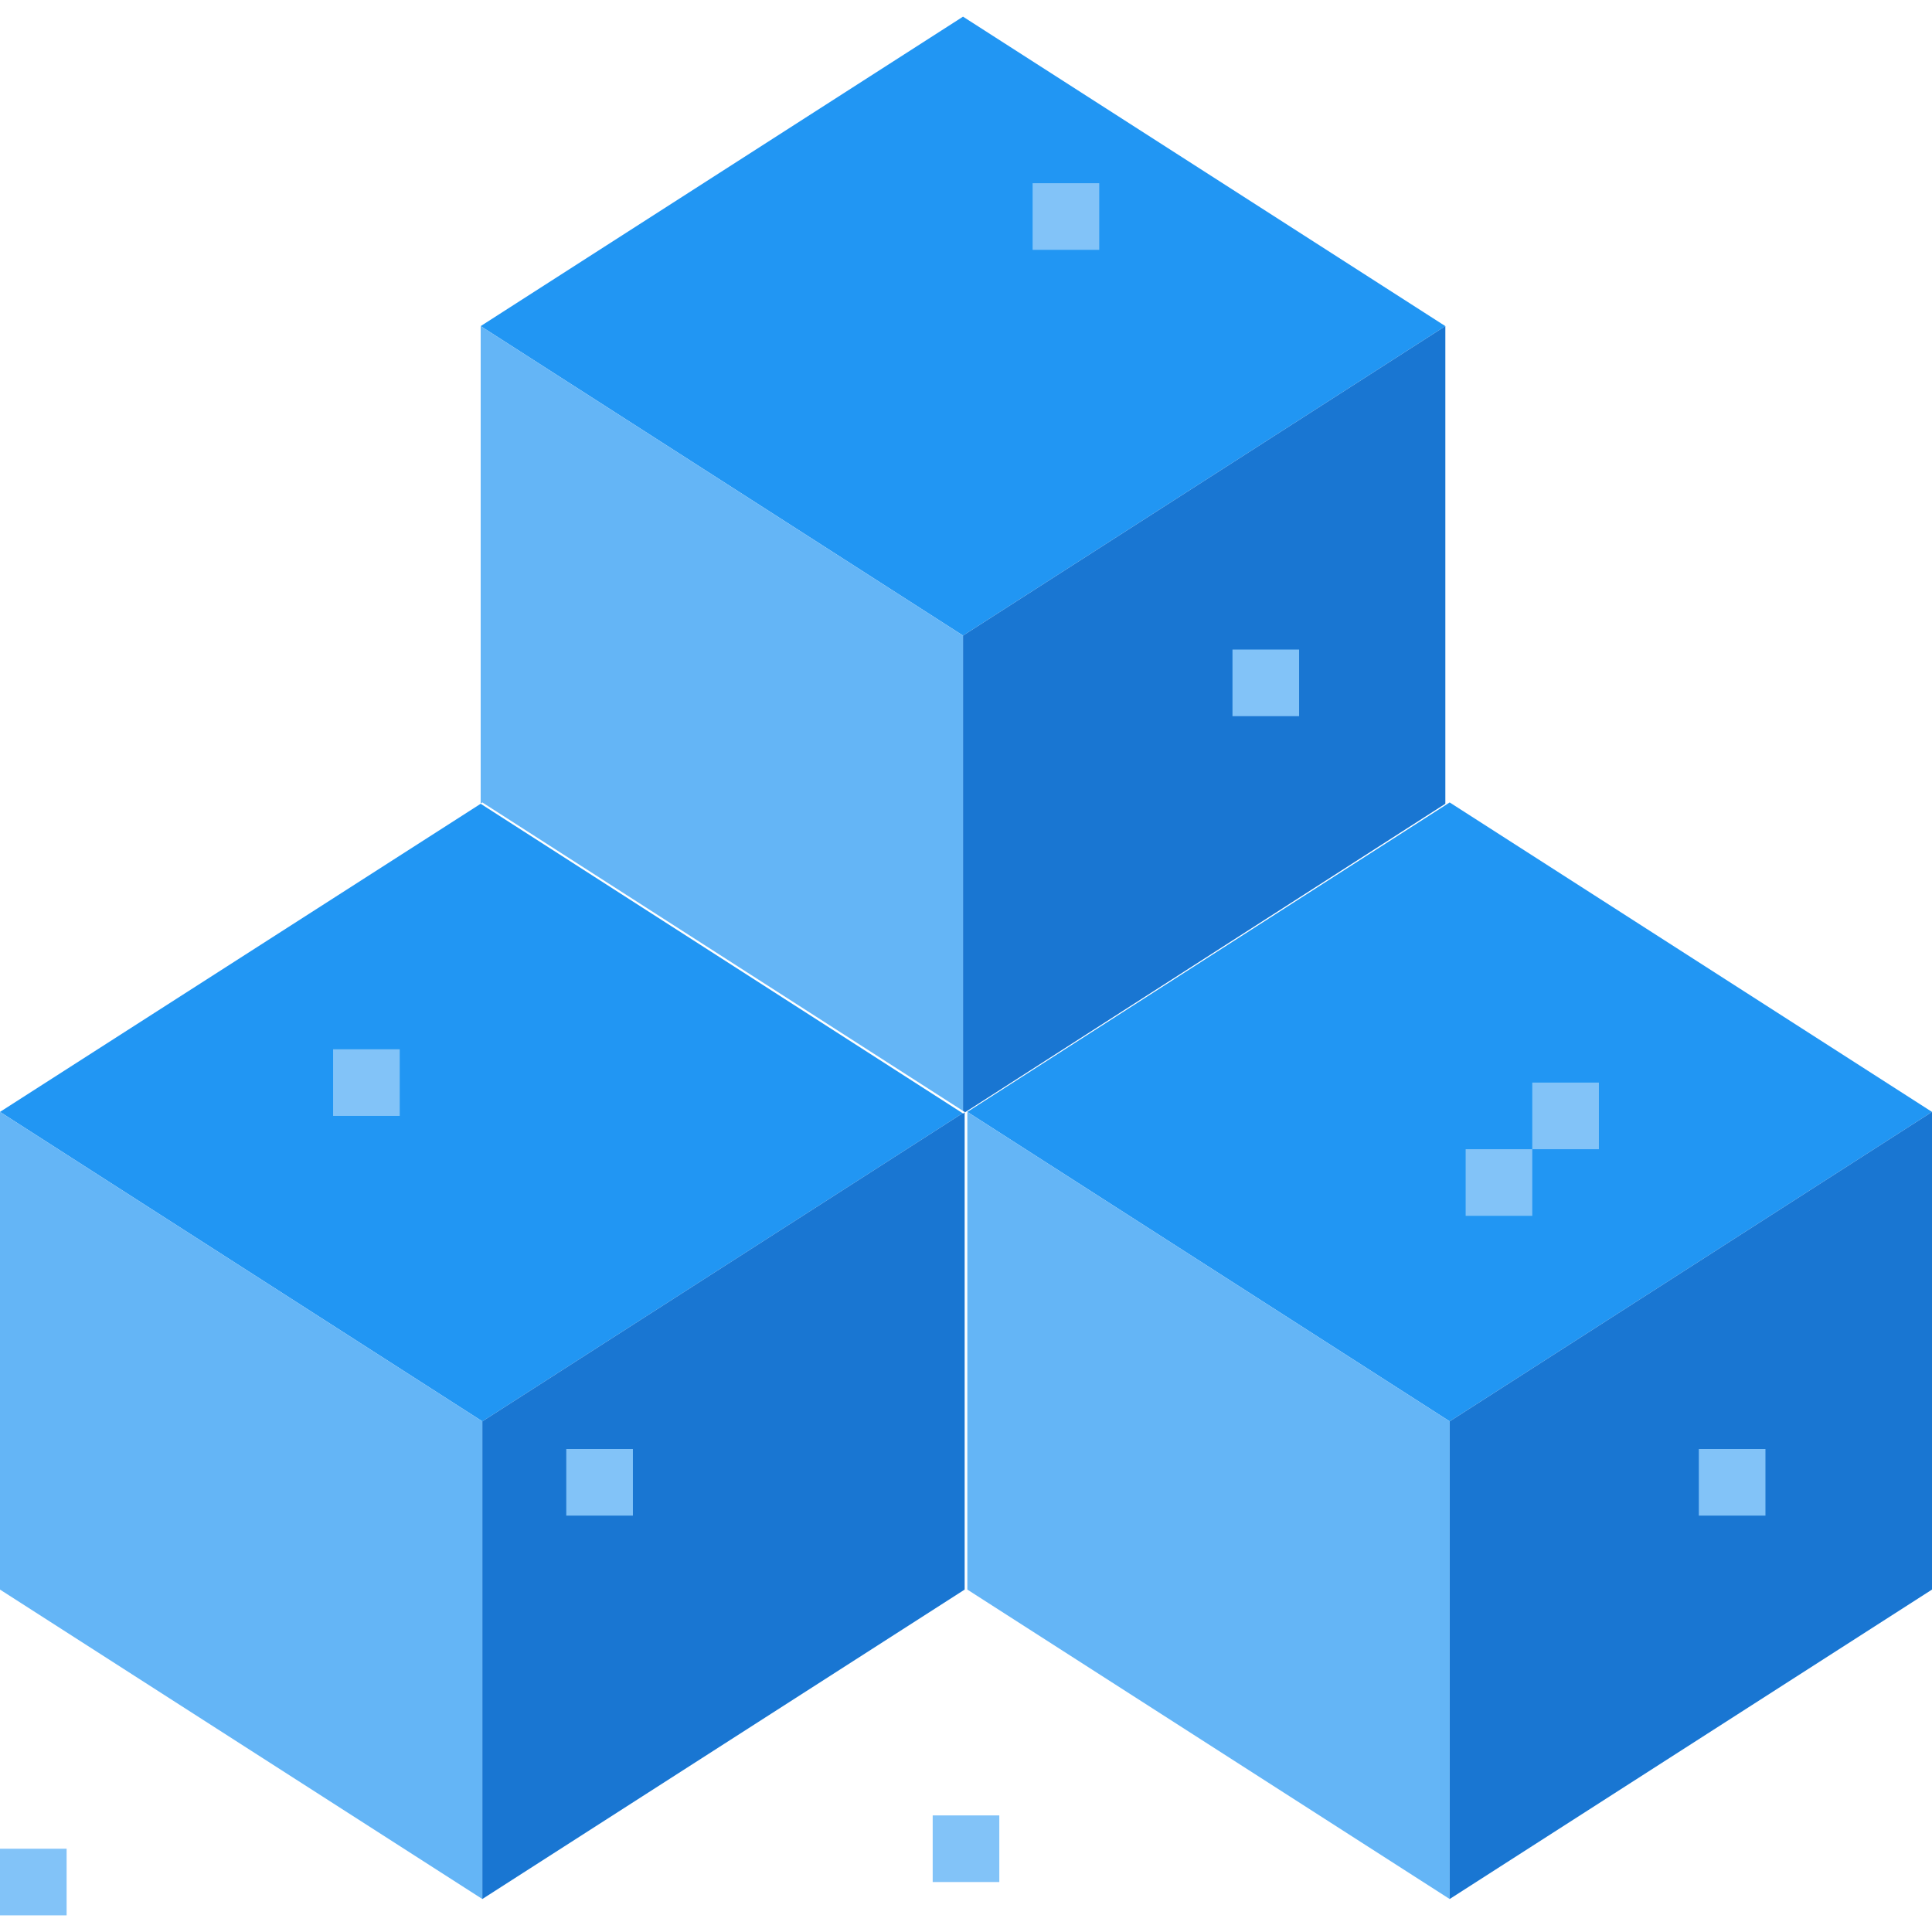
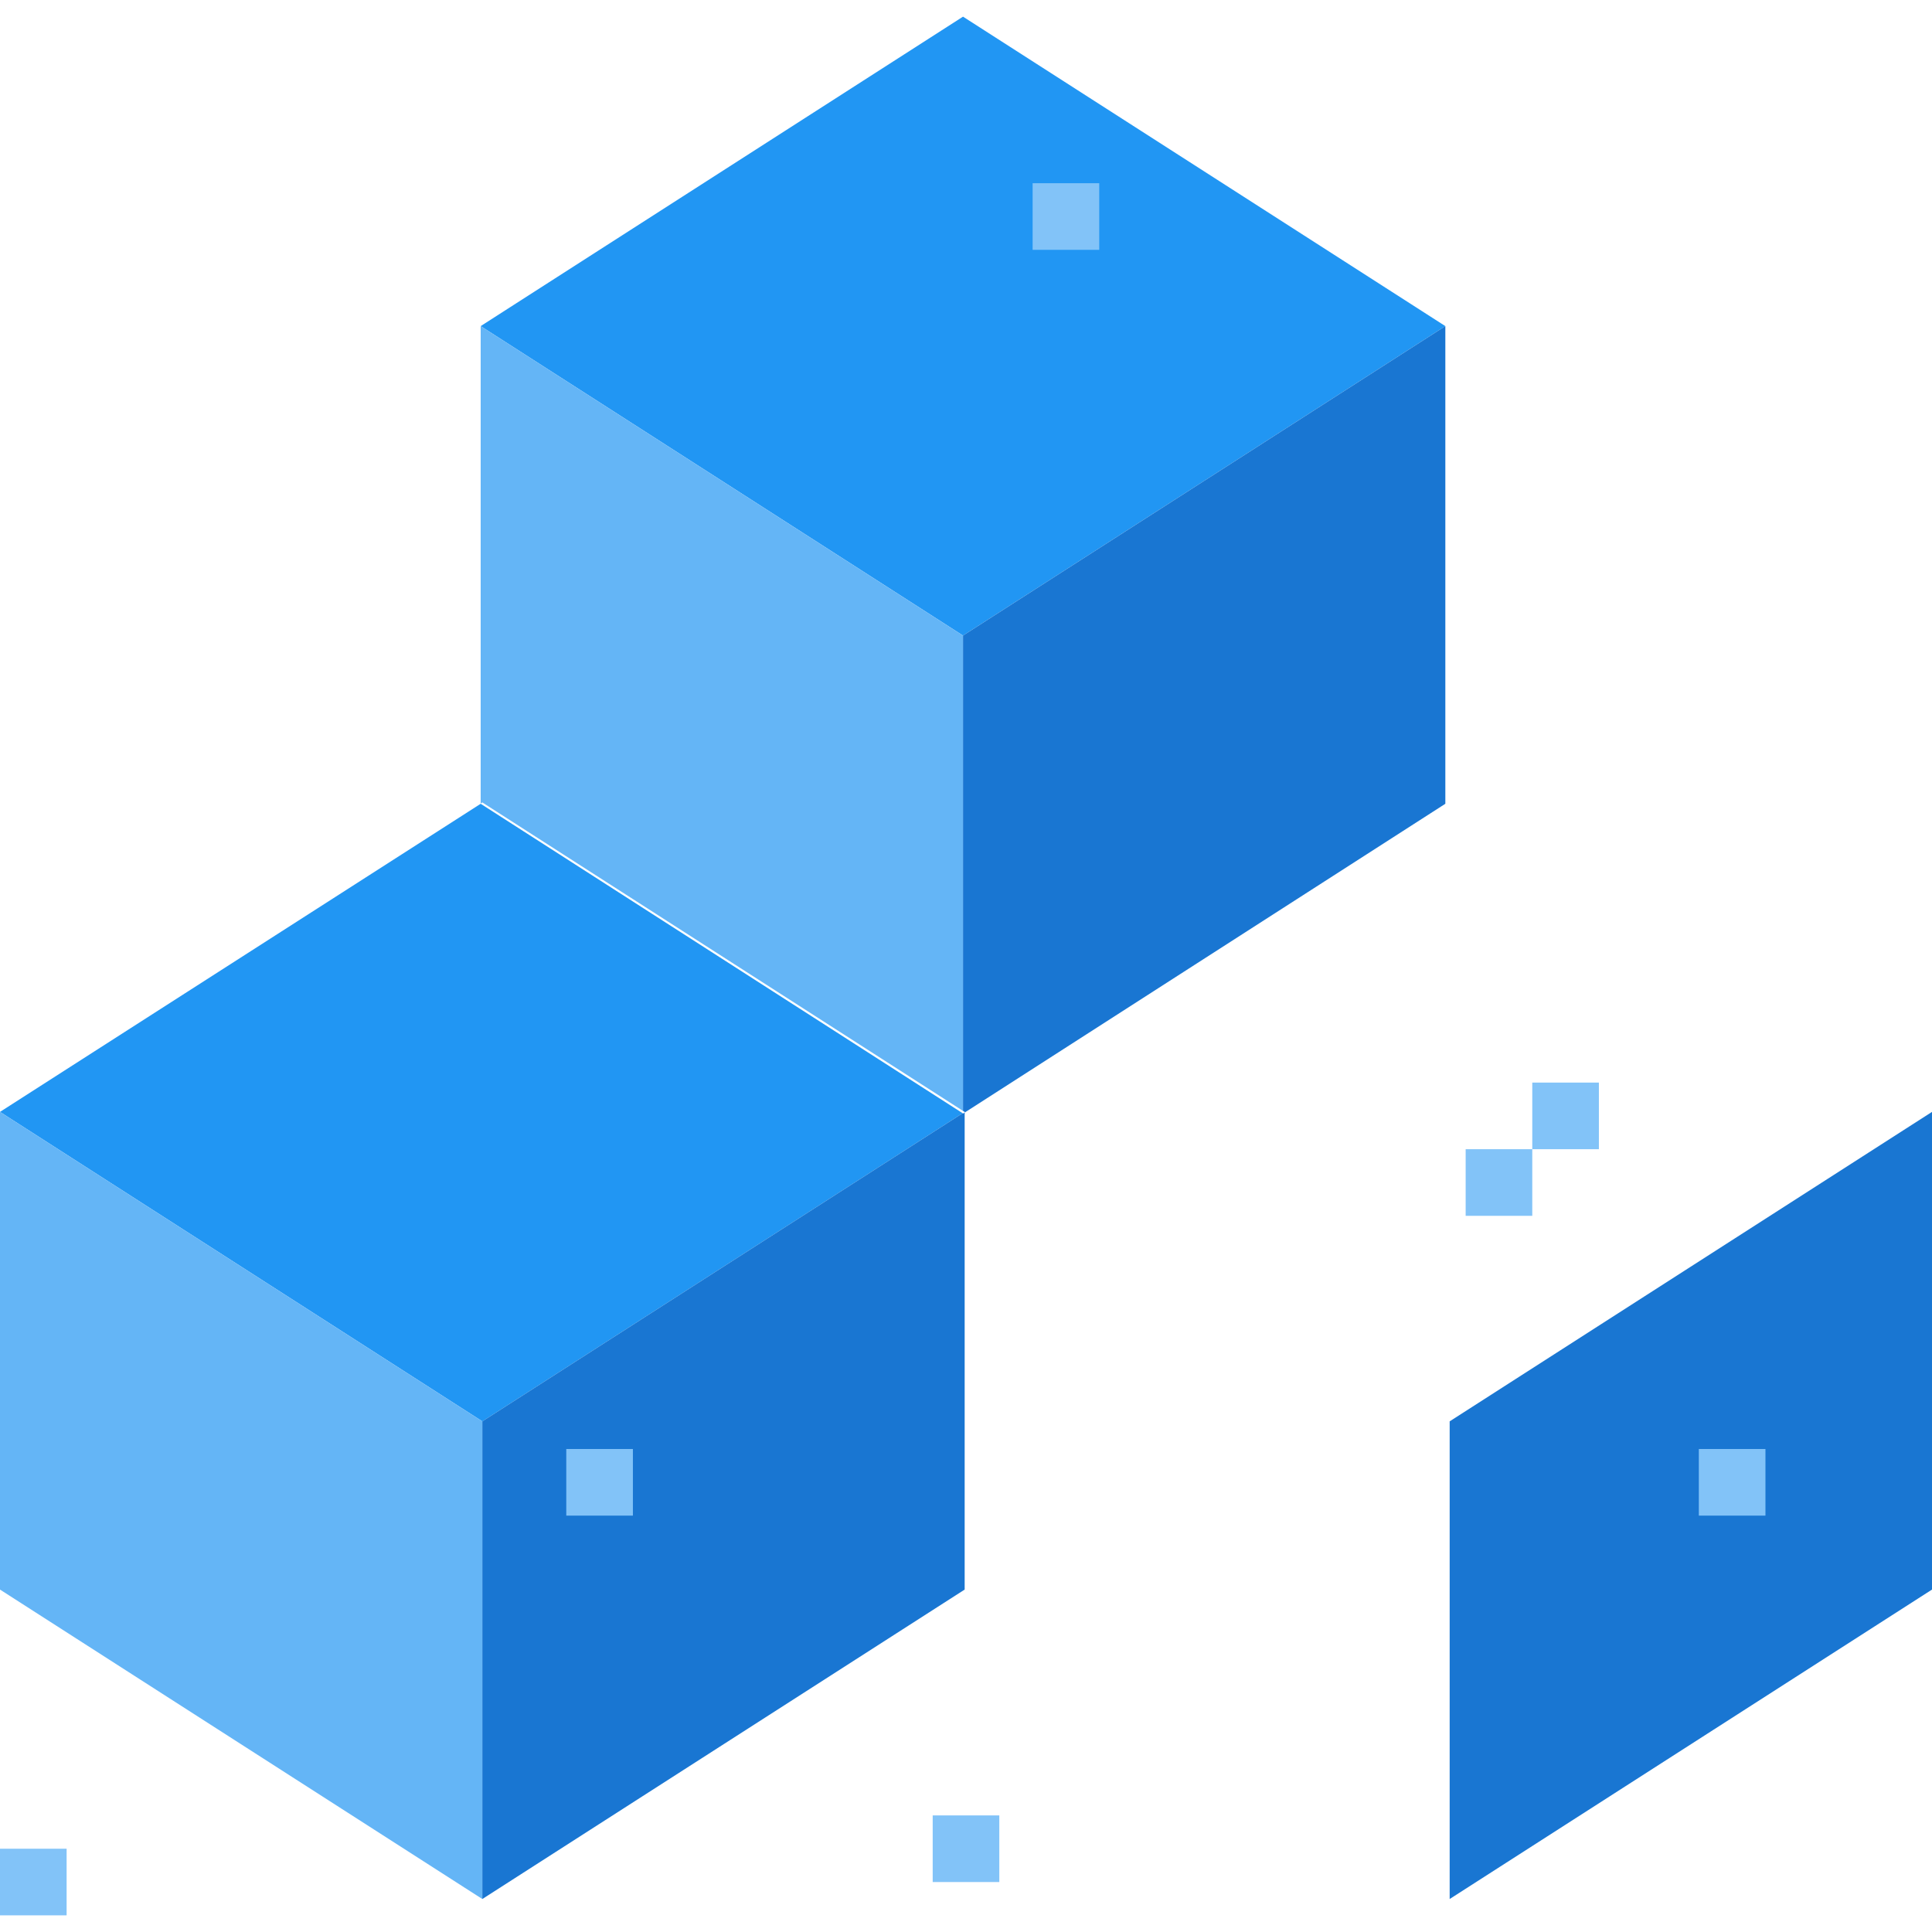
<svg xmlns="http://www.w3.org/2000/svg" xmlns:ns1="http://sodipodi.sourceforge.net/DTD/sodipodi-0.dtd" xmlns:ns2="http://www.inkscape.org/namespaces/inkscape" height="464pt" viewBox="0 -4 464 464" width="464pt" version="1.1" id="svg40" ns1:docname="model_BX.svg" ns2:version="1.0.2-2 (e86c870879, 2021-01-15)">
  <defs id="defs44" />
  <ns1:namedview pagecolor="#ffffff" bordercolor="#666666" borderopacity="1" objecttolerance="10" gridtolerance="10" guidetolerance="10" ns2:pageopacity="0" ns2:pageshadow="2" ns2:window-width="1920" ns2:window-height="1017" id="namedview42" showgrid="false" ns2:zoom="0.70710678" ns2:cx="498.95016" ns2:cy="184.59081" ns2:window-x="1358" ns2:window-y="-8" ns2:window-maximized="1" ns2:current-layer="svg40" ns2:document-rotation="0" />
  <path d="m347.121 74.32-115.84 74.32-115.84-74.32 115.84-74.32zm0 0" fill="#c4c3c3" id="path2" style="fill:#2196f3;fill-opacity:1" />
-   <path d="m464 263.039-115.84 74.32-115.84-74.32 115.84-74.32zm0 0" fill="#c4c3c3" id="path4" style="fill:#2196f3;fill-opacity:1" />
  <path d="m231.199 263.359-115.359 74-115.84-74.32 115.441-74zm0 0" fill="#c4c3c3" id="path6" style="fill:#2196f3;fill-opacity:1" />
  <path d="m231.281 148.641v114.16l-115.441-74.082-.398.242v-114.641zm0 0" fill="#edede8" id="path8" style="fill:#64b5f6;fill-opacity:1" />
-   <path d="m348.16 337.359v114.719l-115.84-74.316v-114.723zm0 0" fill="#edede8" id="path10" style="fill:#64b5f6;fill-opacity:1" />
  <path d="m115.84 337.359v114.719l-115.84-74.316v-114.723zm0 0" fill="#edede8" id="path12" style="fill:#64b5f6;fill-opacity:1" />
  <path d="m347.121 189.039-115.441 74.16v-.16l-.398-.238v-114.16l115.84-74.32zm0 0" fill="#abaaaa" id="path14" style="fill:#1976d2;fill-opacity:1" />
  <path d="m464 263.039v114.723l-115.84 74.316v-114.719zm0 0" fill="#abaaaa" id="path16" style="fill:#1976d2;fill-opacity:1" />
  <path d="m231.281 263.441.398-.242v114.562l-115.84 74.316v-114.719l115.359-74zm0 0" fill="#abaaaa" id="path18" style="fill:#1976d2;fill-opacity:1" />
  <path d="m136 344h16v16h-16zm0 0" fill="#edede8" id="path20" style="fill:#82c3f8;fill-opacity:1" />
  <path d="m224 432h16v16h-16zm0 0" fill="#c4c3c3" id="path22" style="fill:#82c3f8;fill-opacity:1" />
  <g fill="#edede8" id="g32" style="fill:#82c3f8;fill-opacity:1">
    <path d="m368 256h16v16h-16zm0 0" id="path24" style="fill:#82c3f8;fill-opacity:1" />
    <path d="m248 40h16v16h-16zm0 0" id="path26" style="fill:#82c3f8;fill-opacity:1" />
    <path d="m352 272h16v16h-16zm0 0" id="path28" style="fill:#82c3f8;fill-opacity:1" />
    <path d="m408 344h16v16h-16zm0 0" id="path30" style="fill:#82c3f8;fill-opacity:1" />
  </g>
  <path d="m0 440h16v16h-16zm0 0" fill="#c4c3c3" id="path34" style="fill:#82c3f8;fill-opacity:1" />
-   <path d="m80 248h16v16h-16zm0 0" fill="#edede8" id="path36" style="fill:#82c3f8;fill-opacity:1" />
-   <path d="m296 152h16v16h-16zm0 0" fill="#edede8" id="path38" style="fill:#82c3f8;fill-opacity:1" />
</svg>